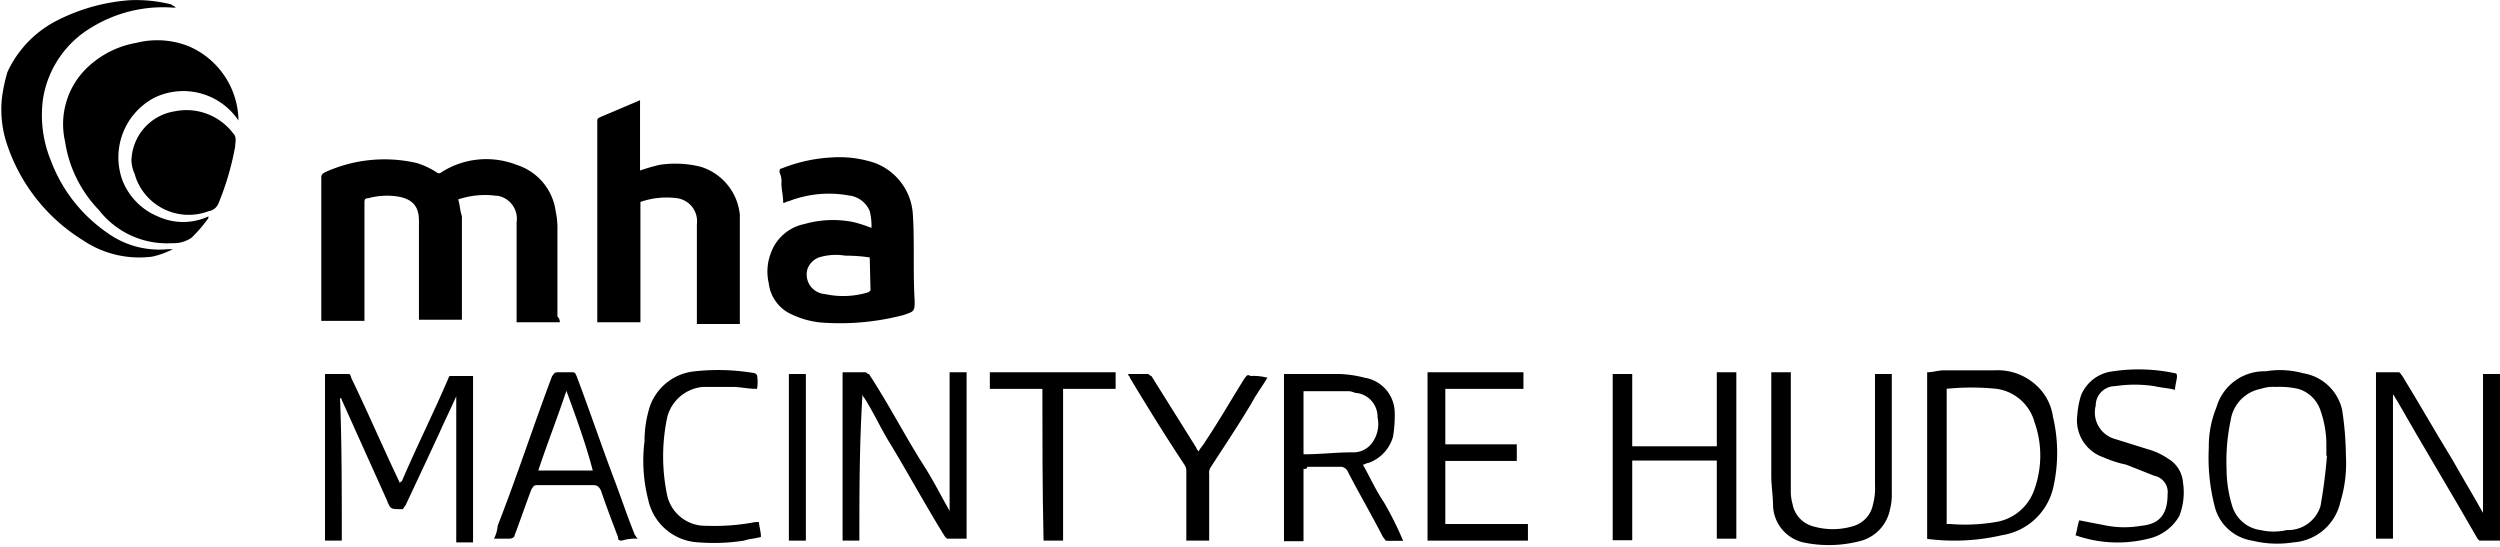
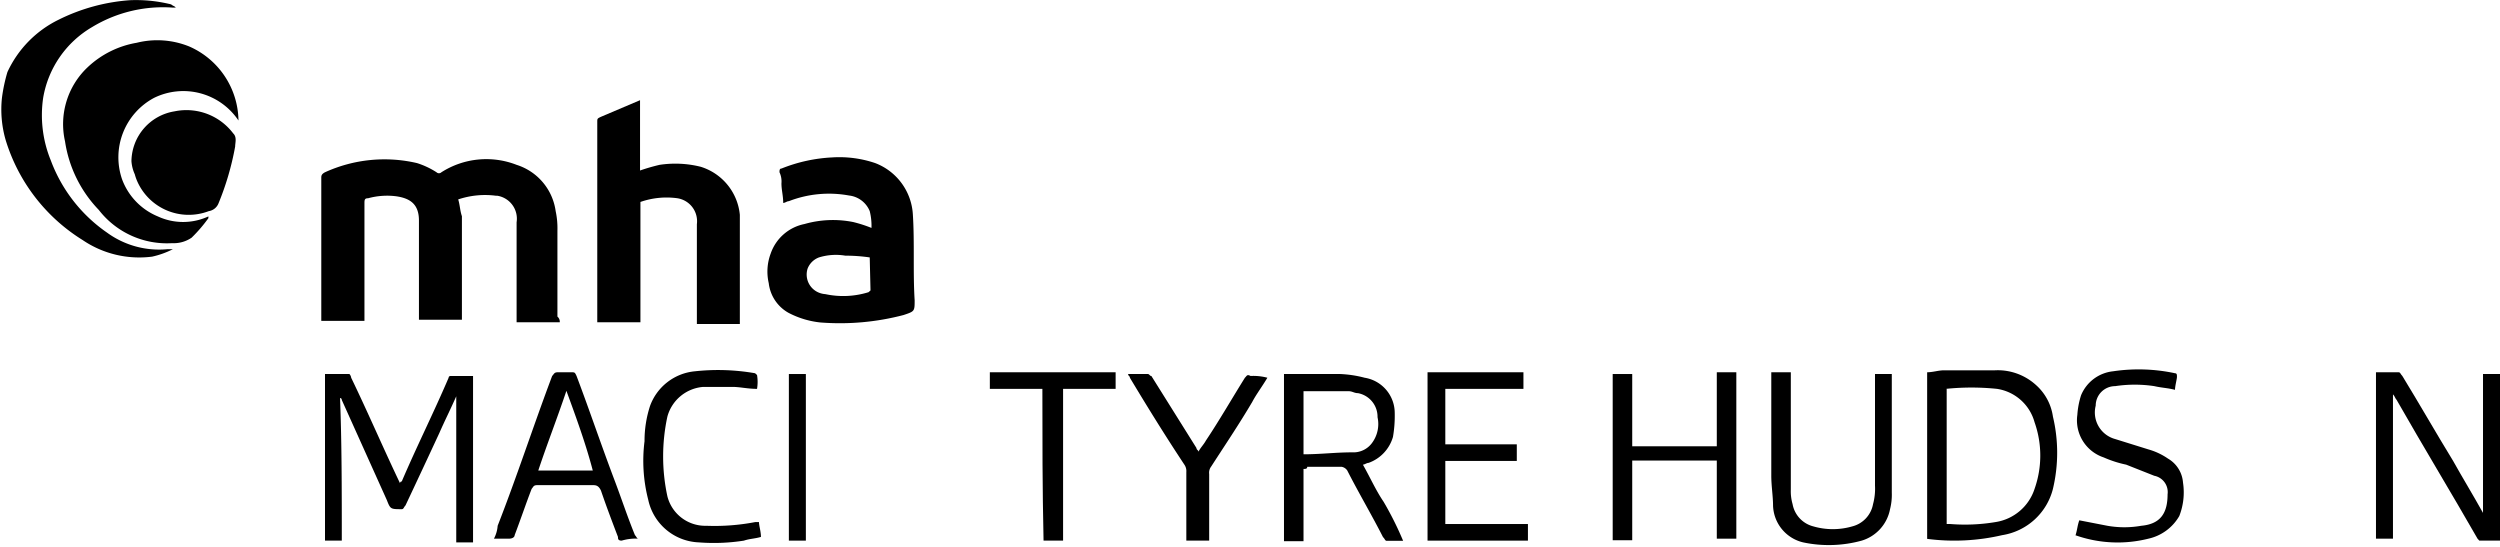
<svg xmlns="http://www.w3.org/2000/svg" viewBox="0 0 128 28.01">
  <rect y="0.01" width="128" height="28" fill="none" />
  <path d="M.1,5A8.37,8.37,0,0,1,.38,3.68,5.59,5.59,0,0,1,3,1,9.74,9.74,0,0,1,6.66,0a7.46,7.46,0,0,1,2,.19.34.34,0,0,1,.19.09A.3.3,0,0,1,9,.38H8.85a7,7,0,0,0-4.14,1A5.2,5.2,0,0,0,2.21,5,6.11,6.11,0,0,0,2.6,8.2a7.8,7.8,0,0,0,2.88,3.7,4.52,4.52,0,0,0,3.08.85h.29a4.47,4.47,0,0,1-1.06.38,5.16,5.16,0,0,1-3.56-.85A9.17,9.17,0,0,1,.29,7.16,5.62,5.62,0,0,1,.1,5Z" transform="translate(0 0.01)" />
  <path d="M28.66,16.49H26.45V11.37a1.19,1.19,0,0,0-1-1.36h-.07a4.31,4.31,0,0,0-1.92.19c.09.29.09.57.19.86v5.3H21.45V11.28c0-.86-.48-1.14-1.16-1.24a3.69,3.69,0,0,0-1.44.1c-.19,0-.19.09-.19.28v6H16.45V9.1c0-.1,0-.19.19-.29a7.34,7.34,0,0,1,4.71-.47,4.15,4.15,0,0,1,1,.47.18.18,0,0,0,.25,0l0,0a4.27,4.27,0,0,1,3.85-.38,2.9,2.9,0,0,1,2,2.37,4.19,4.19,0,0,1,.09,1v4.4A.34.34,0,0,1,28.66,16.49Z" transform="translate(0 0.01)" />
  <path d="M32.79,10.33v6.16H30.58V6.25c0-.19,0-.19.19-.28l2-.85v3.6a9.91,9.91,0,0,1,1-.29,5.36,5.36,0,0,1,2.11.1,2.86,2.86,0,0,1,2,2.46v5.59h-2.2V11.47a1.19,1.19,0,0,0-1-1.33h0A4.06,4.06,0,0,0,32.79,10.33Z" transform="translate(0 0.01)" />
  <path d="M44.62,11.66a3.11,3.11,0,0,0-.09-.86,1.3,1.3,0,0,0-1.06-.8,5.68,5.68,0,0,0-3.08.29c-.1,0-.19.09-.29.09,0-.38-.09-.66-.09-1a1.11,1.11,0,0,0-.1-.57c0-.09,0-.19.1-.19a8,8,0,0,1,2.59-.57,5.71,5.71,0,0,1,2.21.29A3,3,0,0,1,46.74,11c.09,1.42,0,2.94.09,4.36,0,.57,0,.57-.57.76A12.83,12.83,0,0,1,42,16.5a4.53,4.53,0,0,1-1.64-.5,2,2,0,0,1-1-1.51,2.63,2.63,0,0,1,.1-1.52,2.31,2.31,0,0,1,1.73-1.51,5.29,5.29,0,0,1,2.5-.1A6.78,6.78,0,0,1,44.62,11.66Zm-.09,1.51a8.66,8.66,0,0,0-1.25-.09,2.94,2.94,0,0,0-1.35.09,1,1,0,0,0-.58.57A1,1,0,0,0,42,15a1.09,1.09,0,0,0,.26.05,4.36,4.36,0,0,0,2.21-.1l.1-.09Z" transform="translate(0 0.01)" />
  <path d="M12.21,6.16A3.4,3.4,0,0,0,7.89,5,3.45,3.45,0,0,0,6.25,9.17a3.29,3.29,0,0,0,1.83,1.9,3.08,3.08,0,0,0,2.59,0v.09a7.44,7.44,0,0,1-.86,1,1.62,1.62,0,0,1-1,.28,4.41,4.41,0,0,1-3.75-1.7A6.42,6.42,0,0,1,3.33,7.23,4,4,0,0,1,4.48,3.44,4.84,4.84,0,0,1,7,2.18a4.35,4.35,0,0,1,2.69.19A4.2,4.2,0,0,1,12.21,6.16Z" transform="translate(0 0.01)" />
  <path d="M17.5,27.67h-.86V19.14h1.25a.34.34,0,0,1,.09.19c.87,1.8,1.64,3.6,2.5,5.4a.09.09,0,0,1,.09-.09h0c.77-1.8,1.63-3.51,2.4-5.31,0-.09.1-.09.1-.09h1.15v8.52h-.86V20.28c-.29.66-.58,1.23-.87,1.89-.57,1.23-1.15,2.47-1.73,3.7-.09.09-.09.19-.19.19-.58,0-.58,0-.77-.48L17.5,20.47s0-.1-.09-.1C17.5,22.65,17.5,25.11,17.5,27.67Z" transform="translate(0 0.01)" />
-   <path d="M44,27.67h-.86V19.05h1.15c.1,0,.1.09.2.09,1,1.52,1.82,3.13,2.78,4.64.49.76.87,1.52,1.35,2.37v-7.1h.87v8.52h-1l-.1-.09c-1-1.61-1.82-3.13-2.79-4.74-.48-.76-.86-1.61-1.34-2.37a.35.35,0,0,1-.1-.19C44,22.74,44,25.21,44,27.67Z" transform="translate(0 0.01)" />
  <path d="M122.52,20.18v7.39h-.87V19.05h1.16c.09,0,.09.09.19.19.87,1.42,1.73,2.93,2.6,4.35.48.86,1,1.71,1.53,2.66V19.14H128v8.53h-1.06l-.09-.1c-1.35-2.36-2.79-4.73-4.14-7.1C122.62,20.37,122.62,20.28,122.52,20.18Z" transform="translate(0 0.01)" />
  <path d="M6.73,8.24A2.62,2.62,0,0,1,8.94,5.69a3,3,0,0,1,3,1.13c.2.19.1.48.1.67a14.27,14.27,0,0,1-.86,2.93.64.64,0,0,1-.49.38A2.88,2.88,0,0,1,7,9.21a2.64,2.64,0,0,1-.1-.3A1.93,1.93,0,0,1,6.73,8.24Z" transform="translate(0 0.01)" />
  <path d="M98.67,27.58V19.05c.29,0,.58-.1.86-.1h2.6a2.91,2.91,0,0,1,2.12.76,2.67,2.67,0,0,1,.86,1.61,8,8,0,0,1,0,3.7,3.19,3.19,0,0,1-2.6,2.37A10.79,10.79,0,0,1,98.67,27.58Zm1-7.68v6.92h.19a9.4,9.4,0,0,0,2.31-.1,2.5,2.5,0,0,0,2-1.7,5.12,5.12,0,0,0,0-3.41,2.36,2.36,0,0,0-1.92-1.71,12.75,12.75,0,0,0-2.62,0Z" transform="translate(0 0.01)" />
-   <path d="M120.11,23.31a6.79,6.79,0,0,1-.28,2.37,2.65,2.65,0,0,1-2.41,2.08,5.36,5.36,0,0,1-2.11-.09,2.35,2.35,0,0,1-1.93-1.8,10,10,0,0,1-.29-2.94,5.3,5.3,0,0,1,.39-2.08A2.55,2.55,0,0,1,116,19a4.45,4.45,0,0,1,1.92.1,2.44,2.44,0,0,1,2,1.89A16.37,16.37,0,0,1,120.11,23.31Zm-1,0v-.47a5.26,5.26,0,0,0-.29-1.8,1.71,1.71,0,0,0-1.15-1.14,4.44,4.44,0,0,0-1.15-.1,2,2,0,0,0-.77.1,1.92,1.92,0,0,0-1.54,1.61A10.14,10.14,0,0,0,114,24a6.49,6.49,0,0,0,.29,1.9,1.76,1.76,0,0,0,1.45,1.23,3,3,0,0,0,1.34,0,1.74,1.74,0,0,0,1.73-1.23c.15-.85.26-1.7.33-2.56Z" transform="translate(0 0.01)" />
  <path d="M66.74,24v3.7h-1V19.14h2.88a5.91,5.91,0,0,1,1.25.19,1.83,1.83,0,0,1,1.54,1.8,6.37,6.37,0,0,1-.09,1.23,2,2,0,0,1-1.25,1.33c-.1,0-.2.09-.29.09.38.67.67,1.33,1.06,1.9a16.67,16.67,0,0,1,1,2H71c-.09,0-.09-.1-.19-.19-.58-1.14-1.25-2.27-1.83-3.41a.44.44,0,0,0-.29-.19H66.93C66.93,24,66.84,24,66.74,24Zm0-.75c.87,0,1.64-.1,2.5-.1a1.18,1.18,0,0,0,1-.47,1.63,1.63,0,0,0,.29-1.33,1.23,1.23,0,0,0-1-1.23c-.19,0-.29-.1-.48-.1H66.74Z" transform="translate(0 0.01)" />
  <path d="M87.9,19.05h1v8.52h-1v-4H83.57v4.08h-1V19.14h1v3.7H87.9Z" transform="translate(0 0.01)" />
  <path d="M32.7,27.57a2.56,2.56,0,0,0-.87.1c-.19,0-.19-.1-.19-.19-.29-.76-.58-1.52-.87-2.37-.09-.19-.19-.28-.38-.28H27.5c-.19,0-.19.09-.28.19-.29.75-.58,1.61-.87,2.37,0,.09-.1.18-.29.18h-.77a1.68,1.68,0,0,0,.19-.66c1-2.56,1.83-5.12,2.79-7.67.1-.1.1-.19.29-.19h.68c.19,0,.19,0,.28.19.68,1.8,1.25,3.5,1.93,5.3.38,1,.67,1.9,1.06,2.85C32.6,27.48,32.6,27.57,32.7,27.57ZM29,20c-.48,1.43-1,2.75-1.44,4.08h2.79C30,22.74,29.52,21.42,29,20Z" transform="translate(0 0.01)" />
  <path d="M90.69,19.05h1v6a2.37,2.37,0,0,0,.09.75,1.44,1.44,0,0,0,1.06,1.14,3.58,3.58,0,0,0,2,0A1.44,1.44,0,0,0,95.9,25.8a3,3,0,0,0,.1-.94V19.14h.86v6.07a3,3,0,0,1-.09.85,2.09,2.09,0,0,1-1.45,1.61,6.34,6.34,0,0,1-3,.09,2,2,0,0,1-1.54-1.89c0-.47-.09-1-.09-1.52Z" transform="translate(0 0.01)" />
  <path d="M73.09,19.05H78v.85H74v2.84h3.66v.85H74v3.23h4.23v.85H73.09Z" transform="translate(0 0.01)" />
  <path d="M106.27,27.39c.09-.29.09-.48.19-.76l1.44.28a5,5,0,0,0,1.73,0c1-.09,1.35-.66,1.35-1.61a.85.85,0,0,0-.68-.95l-1.44-.57a5.72,5.72,0,0,1-1.15-.37,2,2,0,0,1-1.35-2.18,4.21,4.21,0,0,1,.19-1A2,2,0,0,1,108.19,19a8.89,8.89,0,0,1,3.17.1c.1,0,.1.09.1.19s-.1.47-.1.66c-.38-.1-.67-.1-1.06-.19a6.7,6.7,0,0,0-2,0,1,1,0,0,0-1,1,1.41,1.41,0,0,0,1,1.71L110,23a3.39,3.39,0,0,1,1,.47,1.55,1.55,0,0,1,.77,1.23,3.32,3.32,0,0,1-.19,1.71A2.43,2.43,0,0,1,110,27.57a6.48,6.48,0,0,1-3.75-.18Z" transform="translate(0 0.01)" />
  <path d="M38.76,19.9c-.48,0-.87-.1-1.25-.1H36a2.07,2.07,0,0,0-1.83,1.52,9.68,9.68,0,0,0,0,4.08,2,2,0,0,0,2,1.51,11,11,0,0,0,2.5-.19h.19c0,.19.1.48.1.76-.29.09-.58.09-.87.19a9.92,9.92,0,0,1-2.31.09,2.76,2.76,0,0,1-2.59-2.18,8,8,0,0,1-.19-3,5.79,5.79,0,0,1,.28-1.8A2.71,2.71,0,0,1,35.58,19a11,11,0,0,1,3.08.1l.1.09A2.12,2.12,0,0,1,38.76,19.9Z" transform="translate(0 0.01)" />
  <path d="M61.74,27.67h-1V24.16a.58.58,0,0,0-.1-.38c-1-1.51-1.92-3-2.79-4.45,0-.09-.09-.09-.09-.19h1c.1,0,.1.1.19.1l2.31,3.69c0,.1.1.1.1.19.09-.19.28-.38.38-.57.67-1,1.35-2.18,2-3.22.1-.09.1-.19.29-.09a2.77,2.77,0,0,1,.86.09c-.28.47-.57.85-.77,1.23-.67,1.14-1.44,2.28-2.11,3.32a.52.52,0,0,0-.1.38v3.41Z" transform="translate(0 0.01)" />
  <path d="M53.37,19.9H50.68v-.85h6.44v.85H54.43v7.77h-1C53.37,25,53.37,22.46,53.37,19.9Z" transform="translate(0 0.01)" />
  <path d="M40.39,27.67V19.14h.87v8.53Z" transform="translate(0 0.01)" />
</svg>